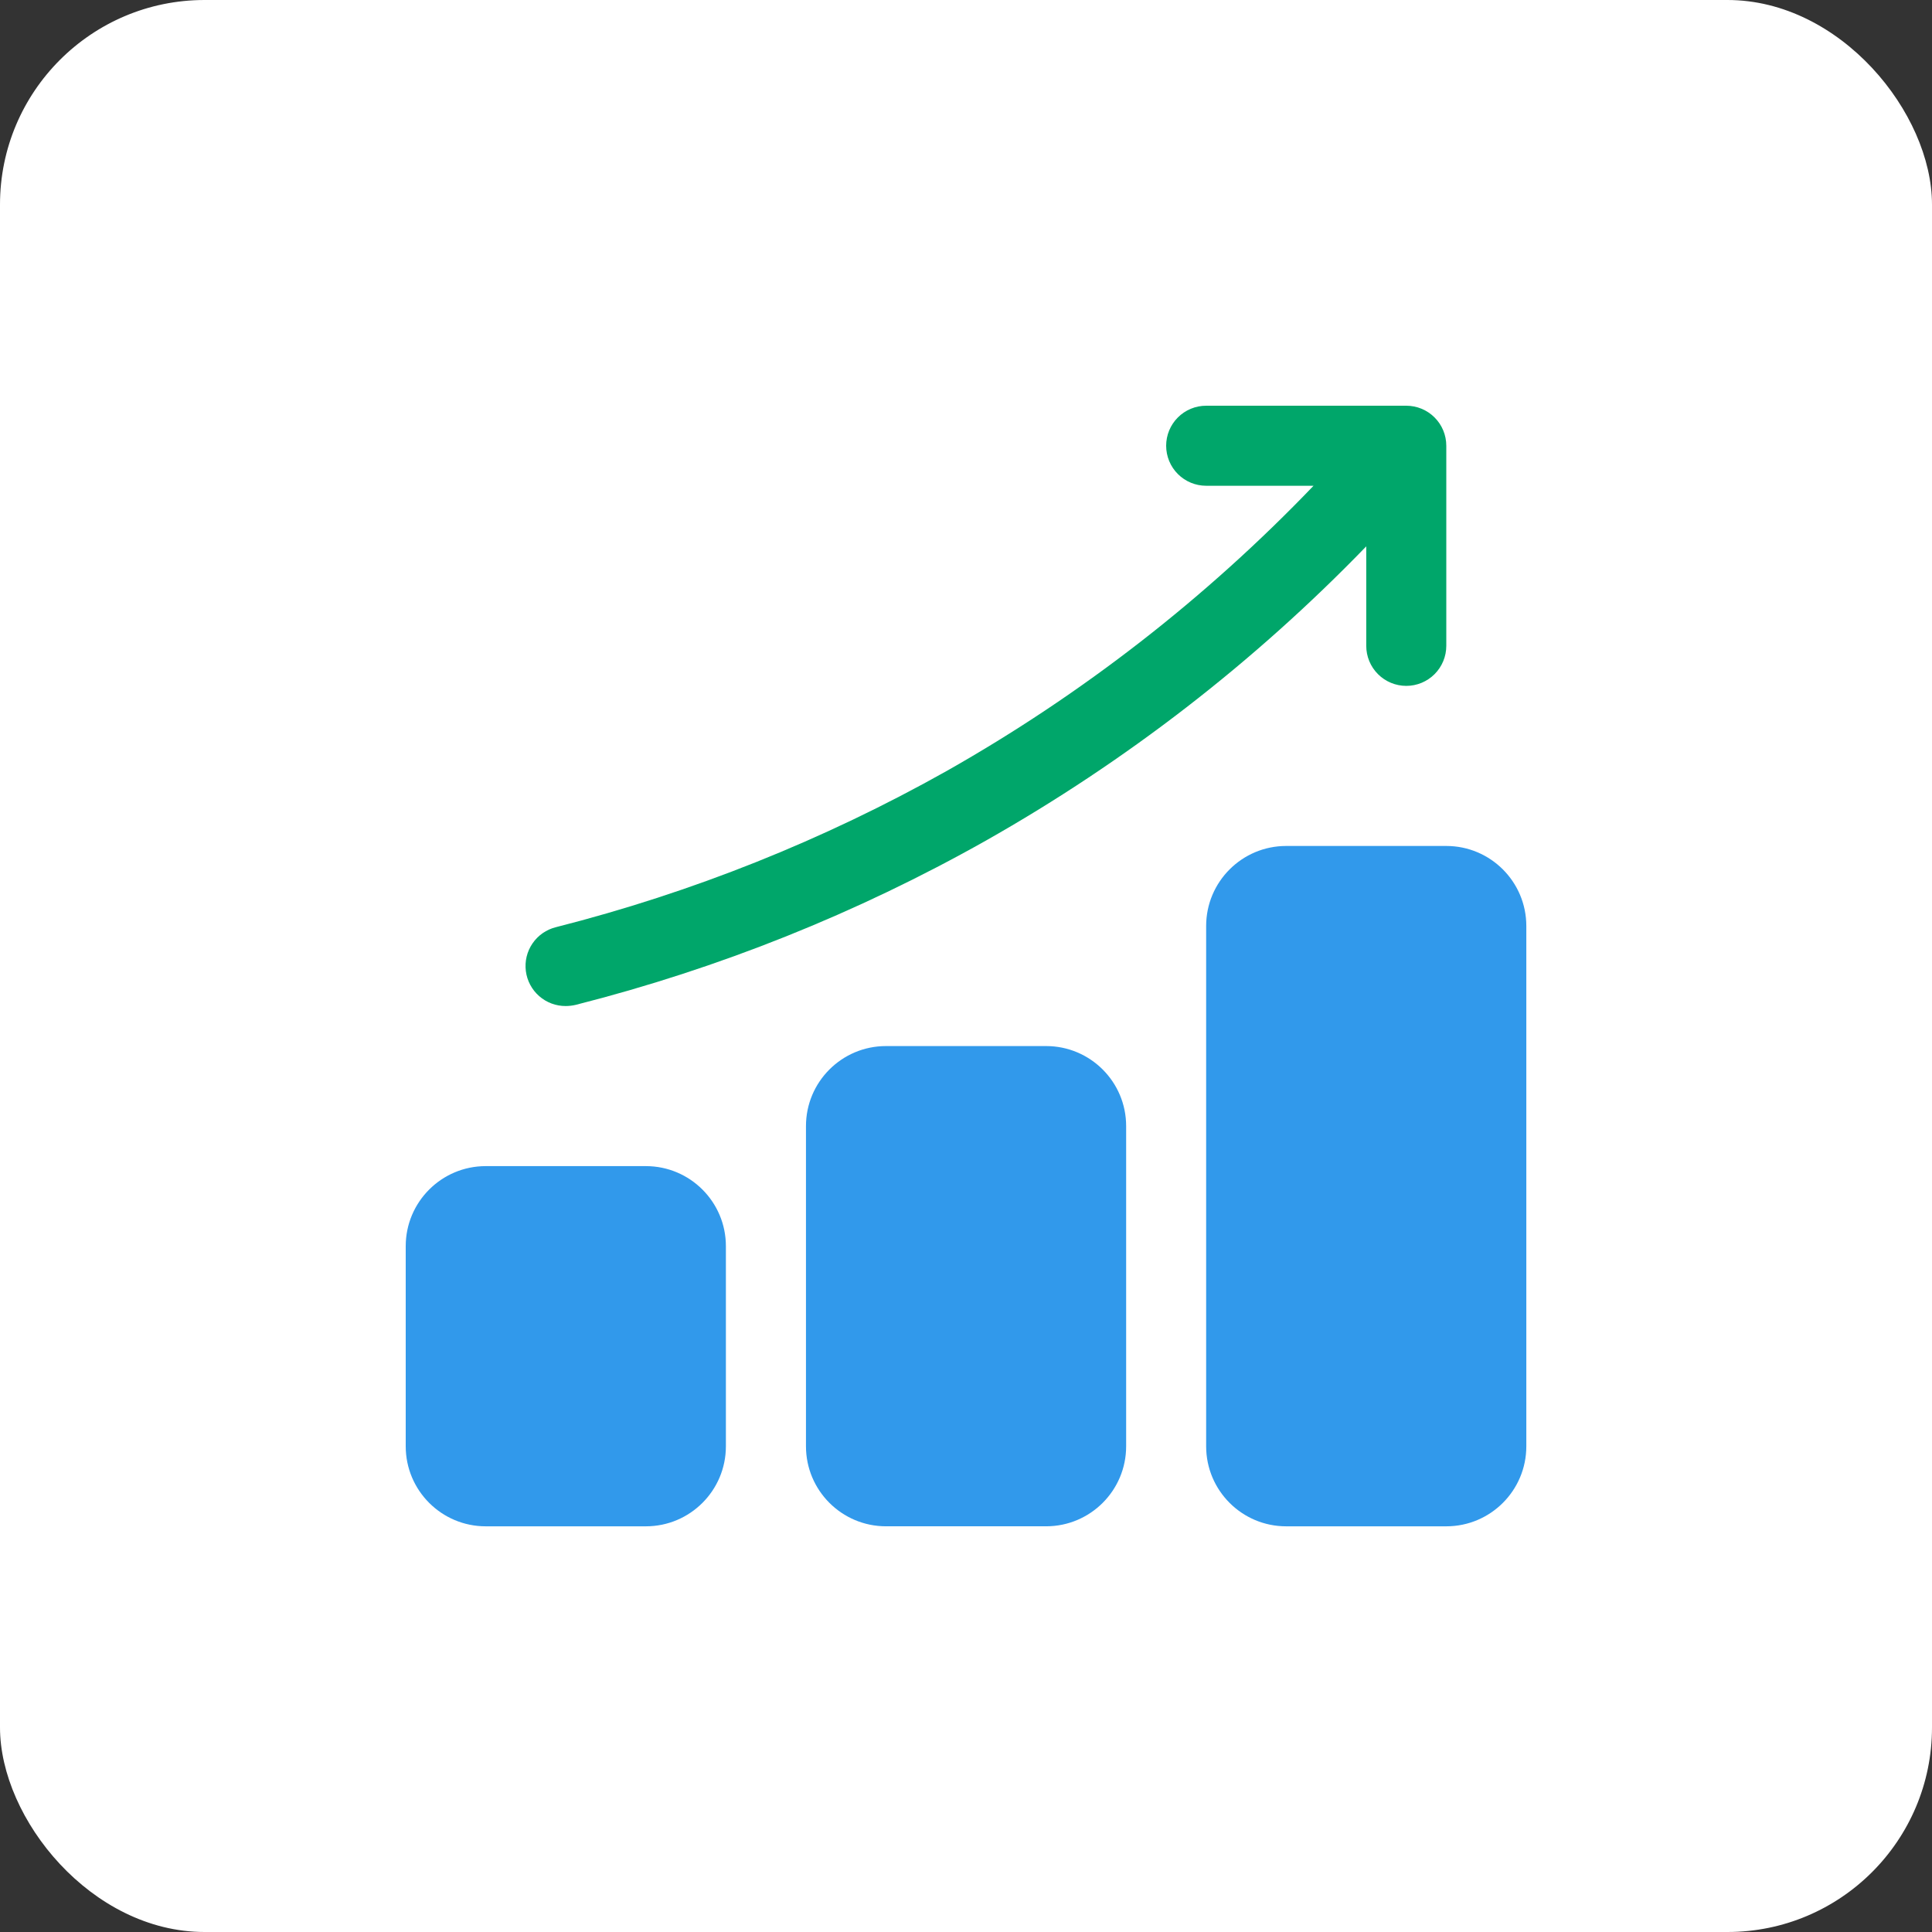
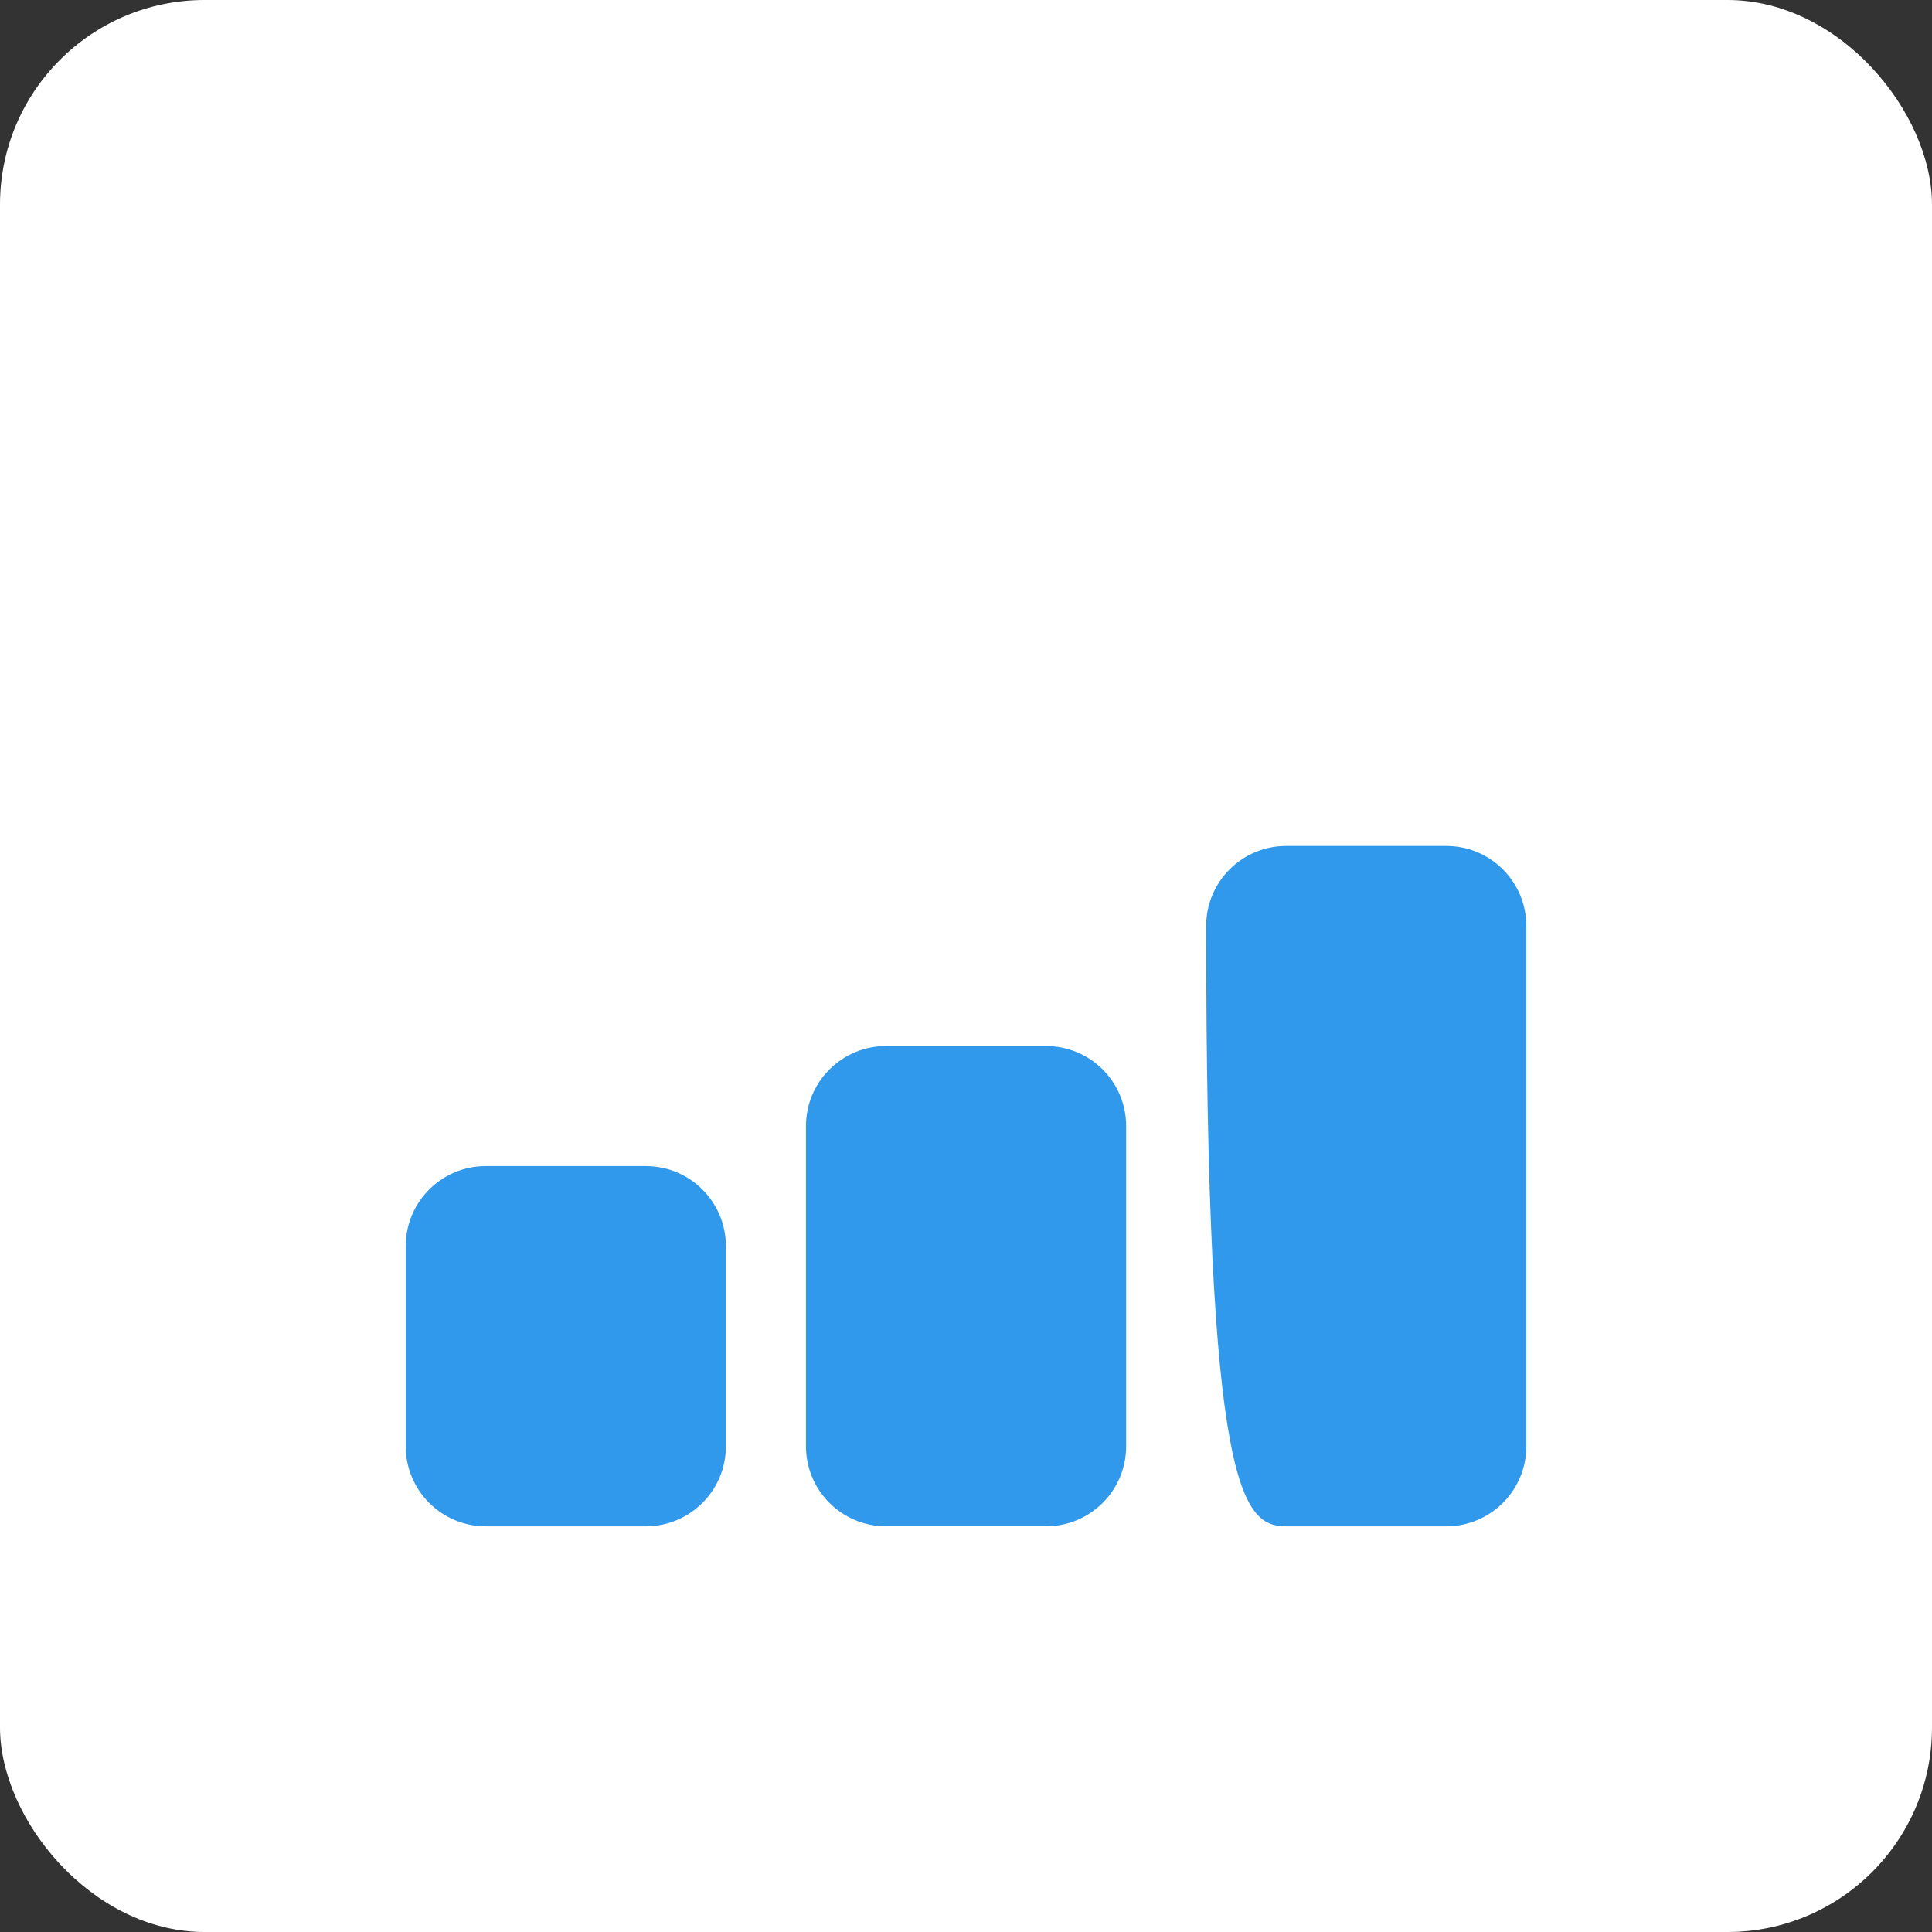
<svg xmlns="http://www.w3.org/2000/svg" width="100" height="100" viewBox="0 0 100 100" fill="none">
  <rect x="0" y="0" width="100" height="100" fill="#333333" stroke="none" />
  <rect width="100" height="100" rx="10.588" fill="white" />
  <path d="M54.146 54.144H45.86C43.572 54.144 41.717 55.998 41.717 58.286V74.859C41.717 77.147 43.572 79.001 45.86 79.001H54.146C56.434 79.001 58.289 77.147 58.289 74.859V58.286C58.289 55.998 56.434 54.144 54.146 54.144Z" fill="#3199EB" />
  <path d="M33.429 60.358H25.143C22.855 60.358 21 62.213 21 64.501V74.859C21 77.147 22.855 79.002 25.143 79.002H33.429C35.717 79.002 37.572 77.147 37.572 74.859V64.501C37.572 62.213 35.717 60.358 33.429 60.358Z" fill="#3199EB" />
-   <path d="M74.859 43.787H66.573C64.285 43.787 62.43 45.642 62.43 47.93V74.859C62.43 77.147 64.285 79.002 66.573 79.002H74.859C77.147 79.002 79.002 77.147 79.002 74.859V47.93C79.002 45.642 77.147 43.787 74.859 43.787Z" fill="#3199EB" />
-   <path d="M72.789 21H62.431C61.882 21 61.355 21.218 60.966 21.607C60.578 21.995 60.36 22.522 60.36 23.072C60.36 23.621 60.578 24.148 60.966 24.536C61.355 24.925 61.882 25.143 62.431 25.143H67.989C62.409 30.966 56.007 35.942 48.987 39.913C42.632 43.482 35.834 46.198 28.769 47.992C28.278 48.115 27.848 48.414 27.562 48.832C27.276 49.251 27.154 49.759 27.218 50.262C27.282 50.764 27.527 51.226 27.909 51.56C28.29 51.894 28.78 52.076 29.287 52.072C29.462 52.071 29.635 52.05 29.805 52.01C37.219 50.127 44.352 47.271 51.017 43.517C58.281 39.41 64.916 34.278 70.717 28.279V33.429C70.717 33.978 70.935 34.505 71.324 34.894C71.712 35.282 72.239 35.501 72.789 35.501C73.338 35.501 73.865 35.282 74.253 34.894C74.642 34.505 74.86 33.978 74.86 33.429V23.072C74.86 22.522 74.642 21.995 74.253 21.607C73.865 21.218 73.338 21 72.789 21Z" fill="#00A66A" />
+   <path d="M74.859 43.787H66.573C64.285 43.787 62.43 45.642 62.43 47.93C62.43 77.147 64.285 79.002 66.573 79.002H74.859C77.147 79.002 79.002 77.147 79.002 74.859V47.93C79.002 45.642 77.147 43.787 74.859 43.787Z" fill="#3199EB" />
</svg>